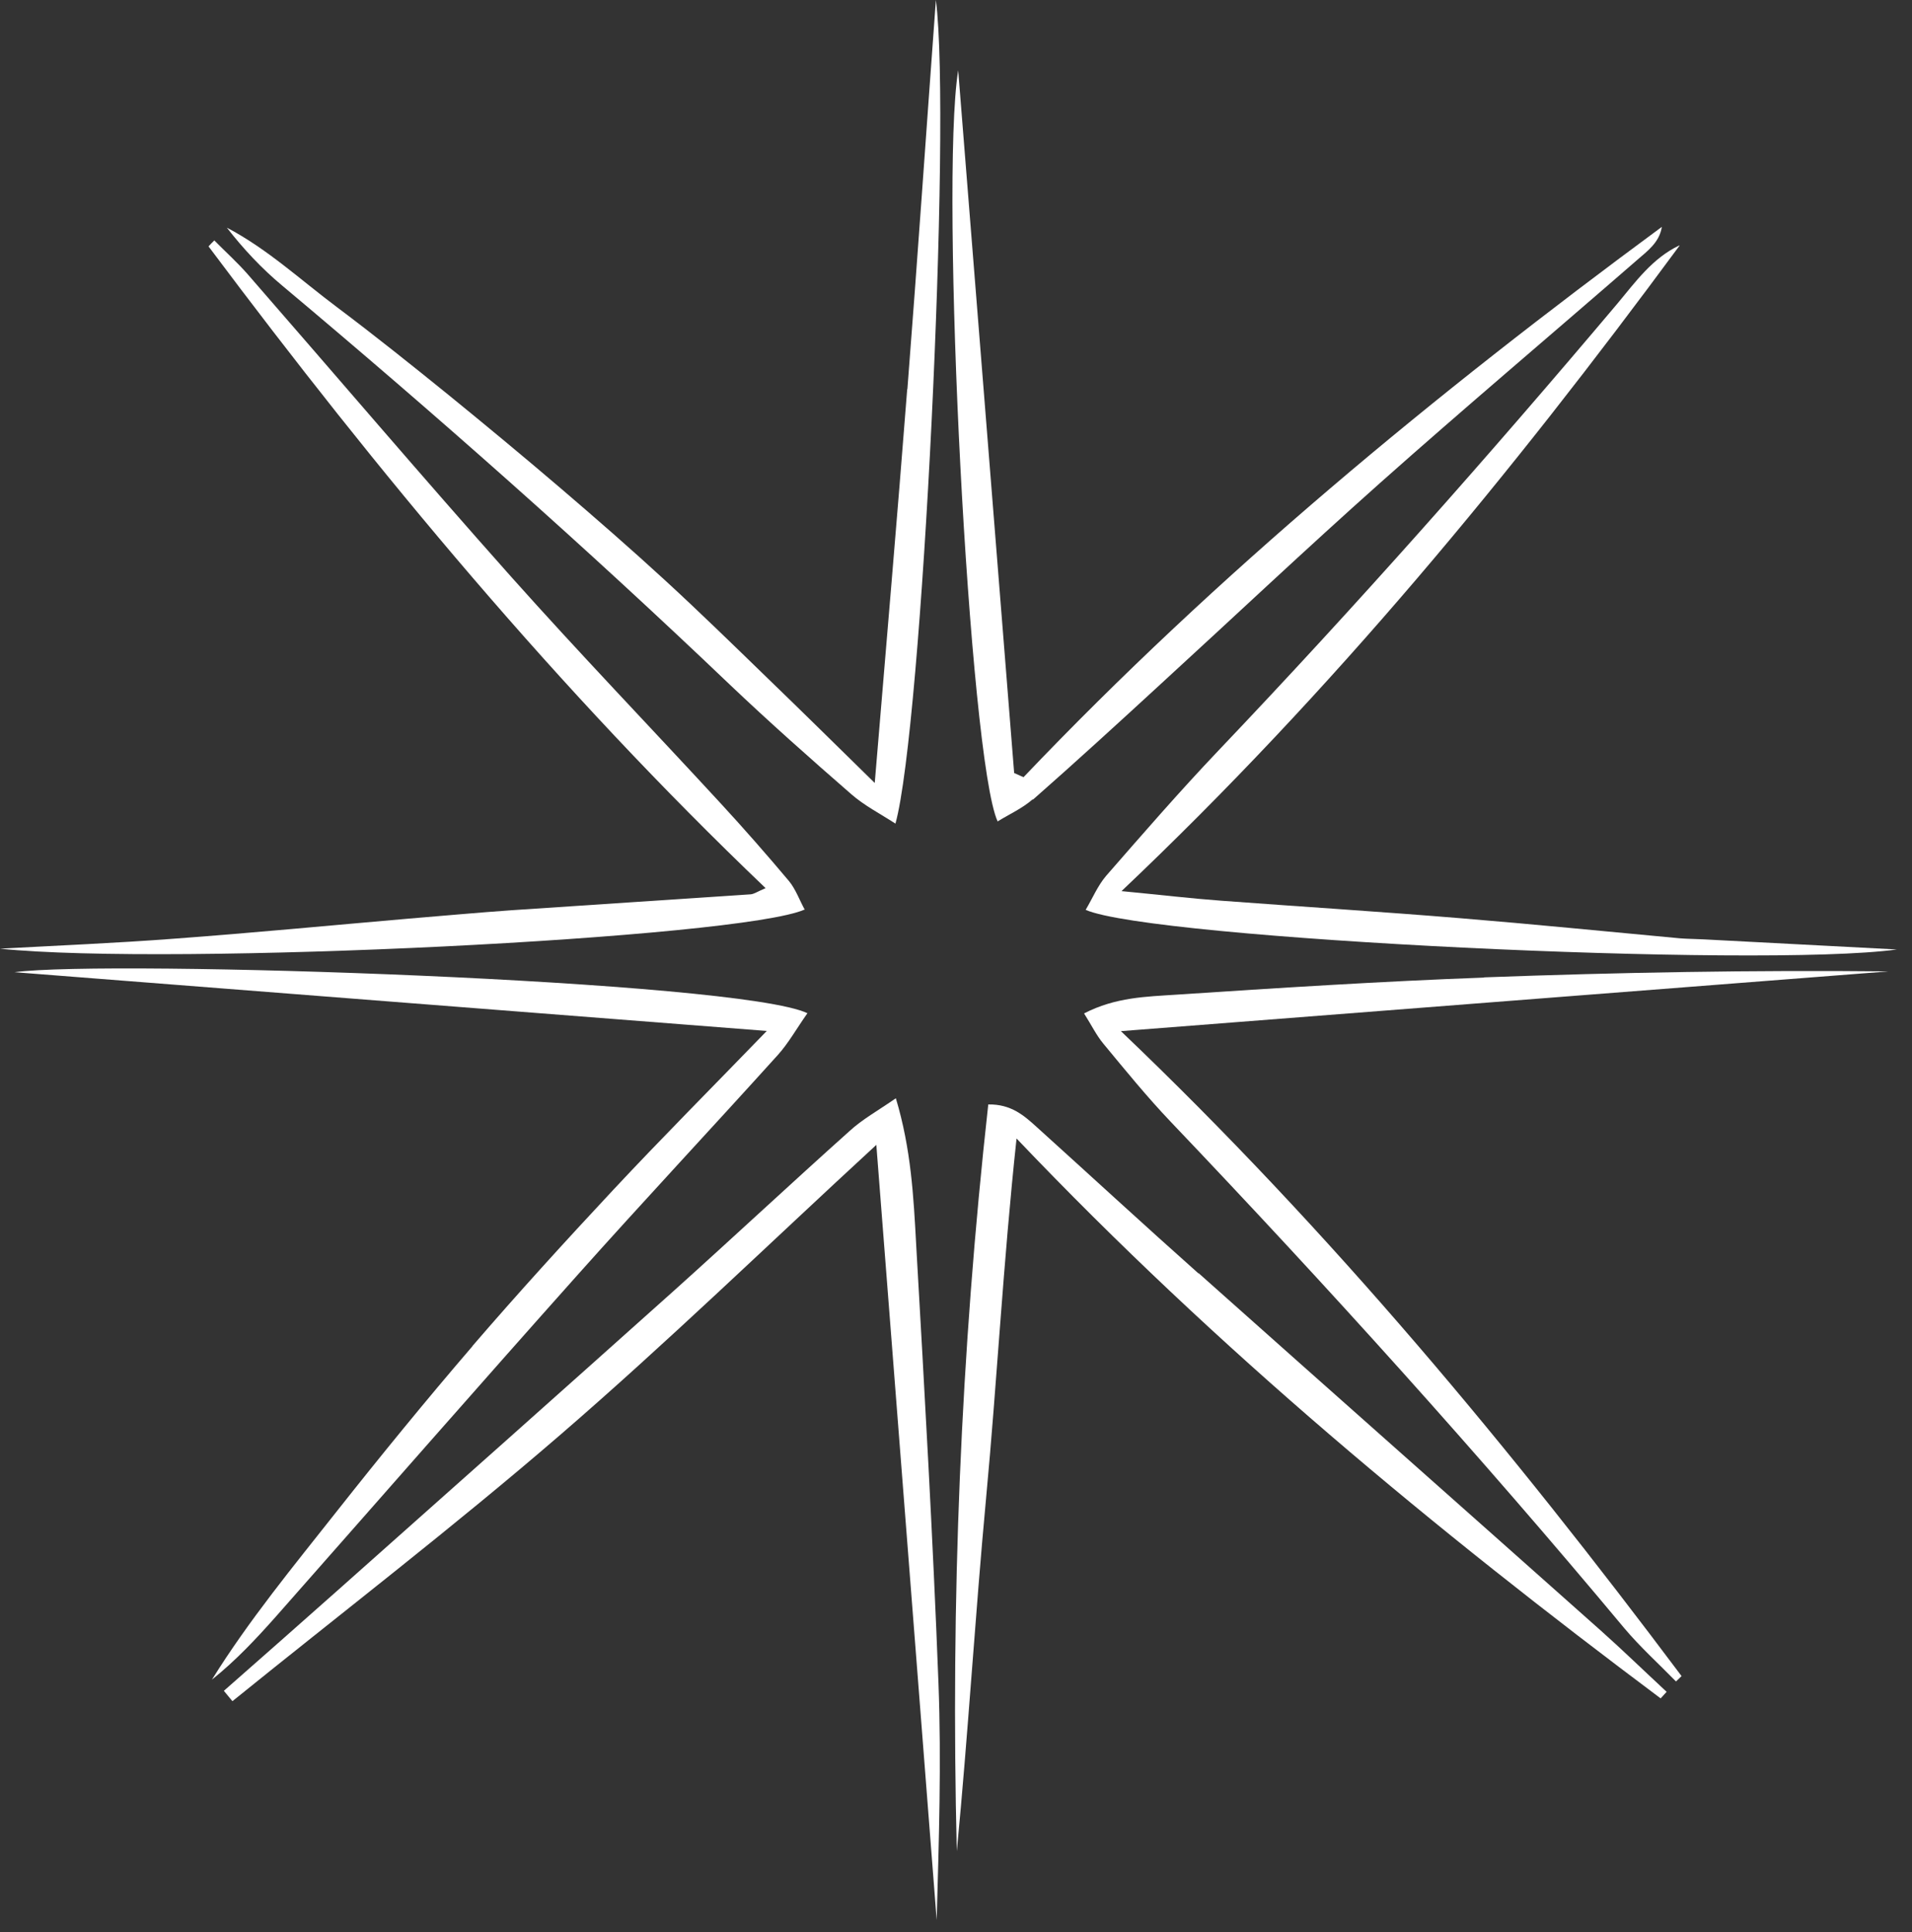
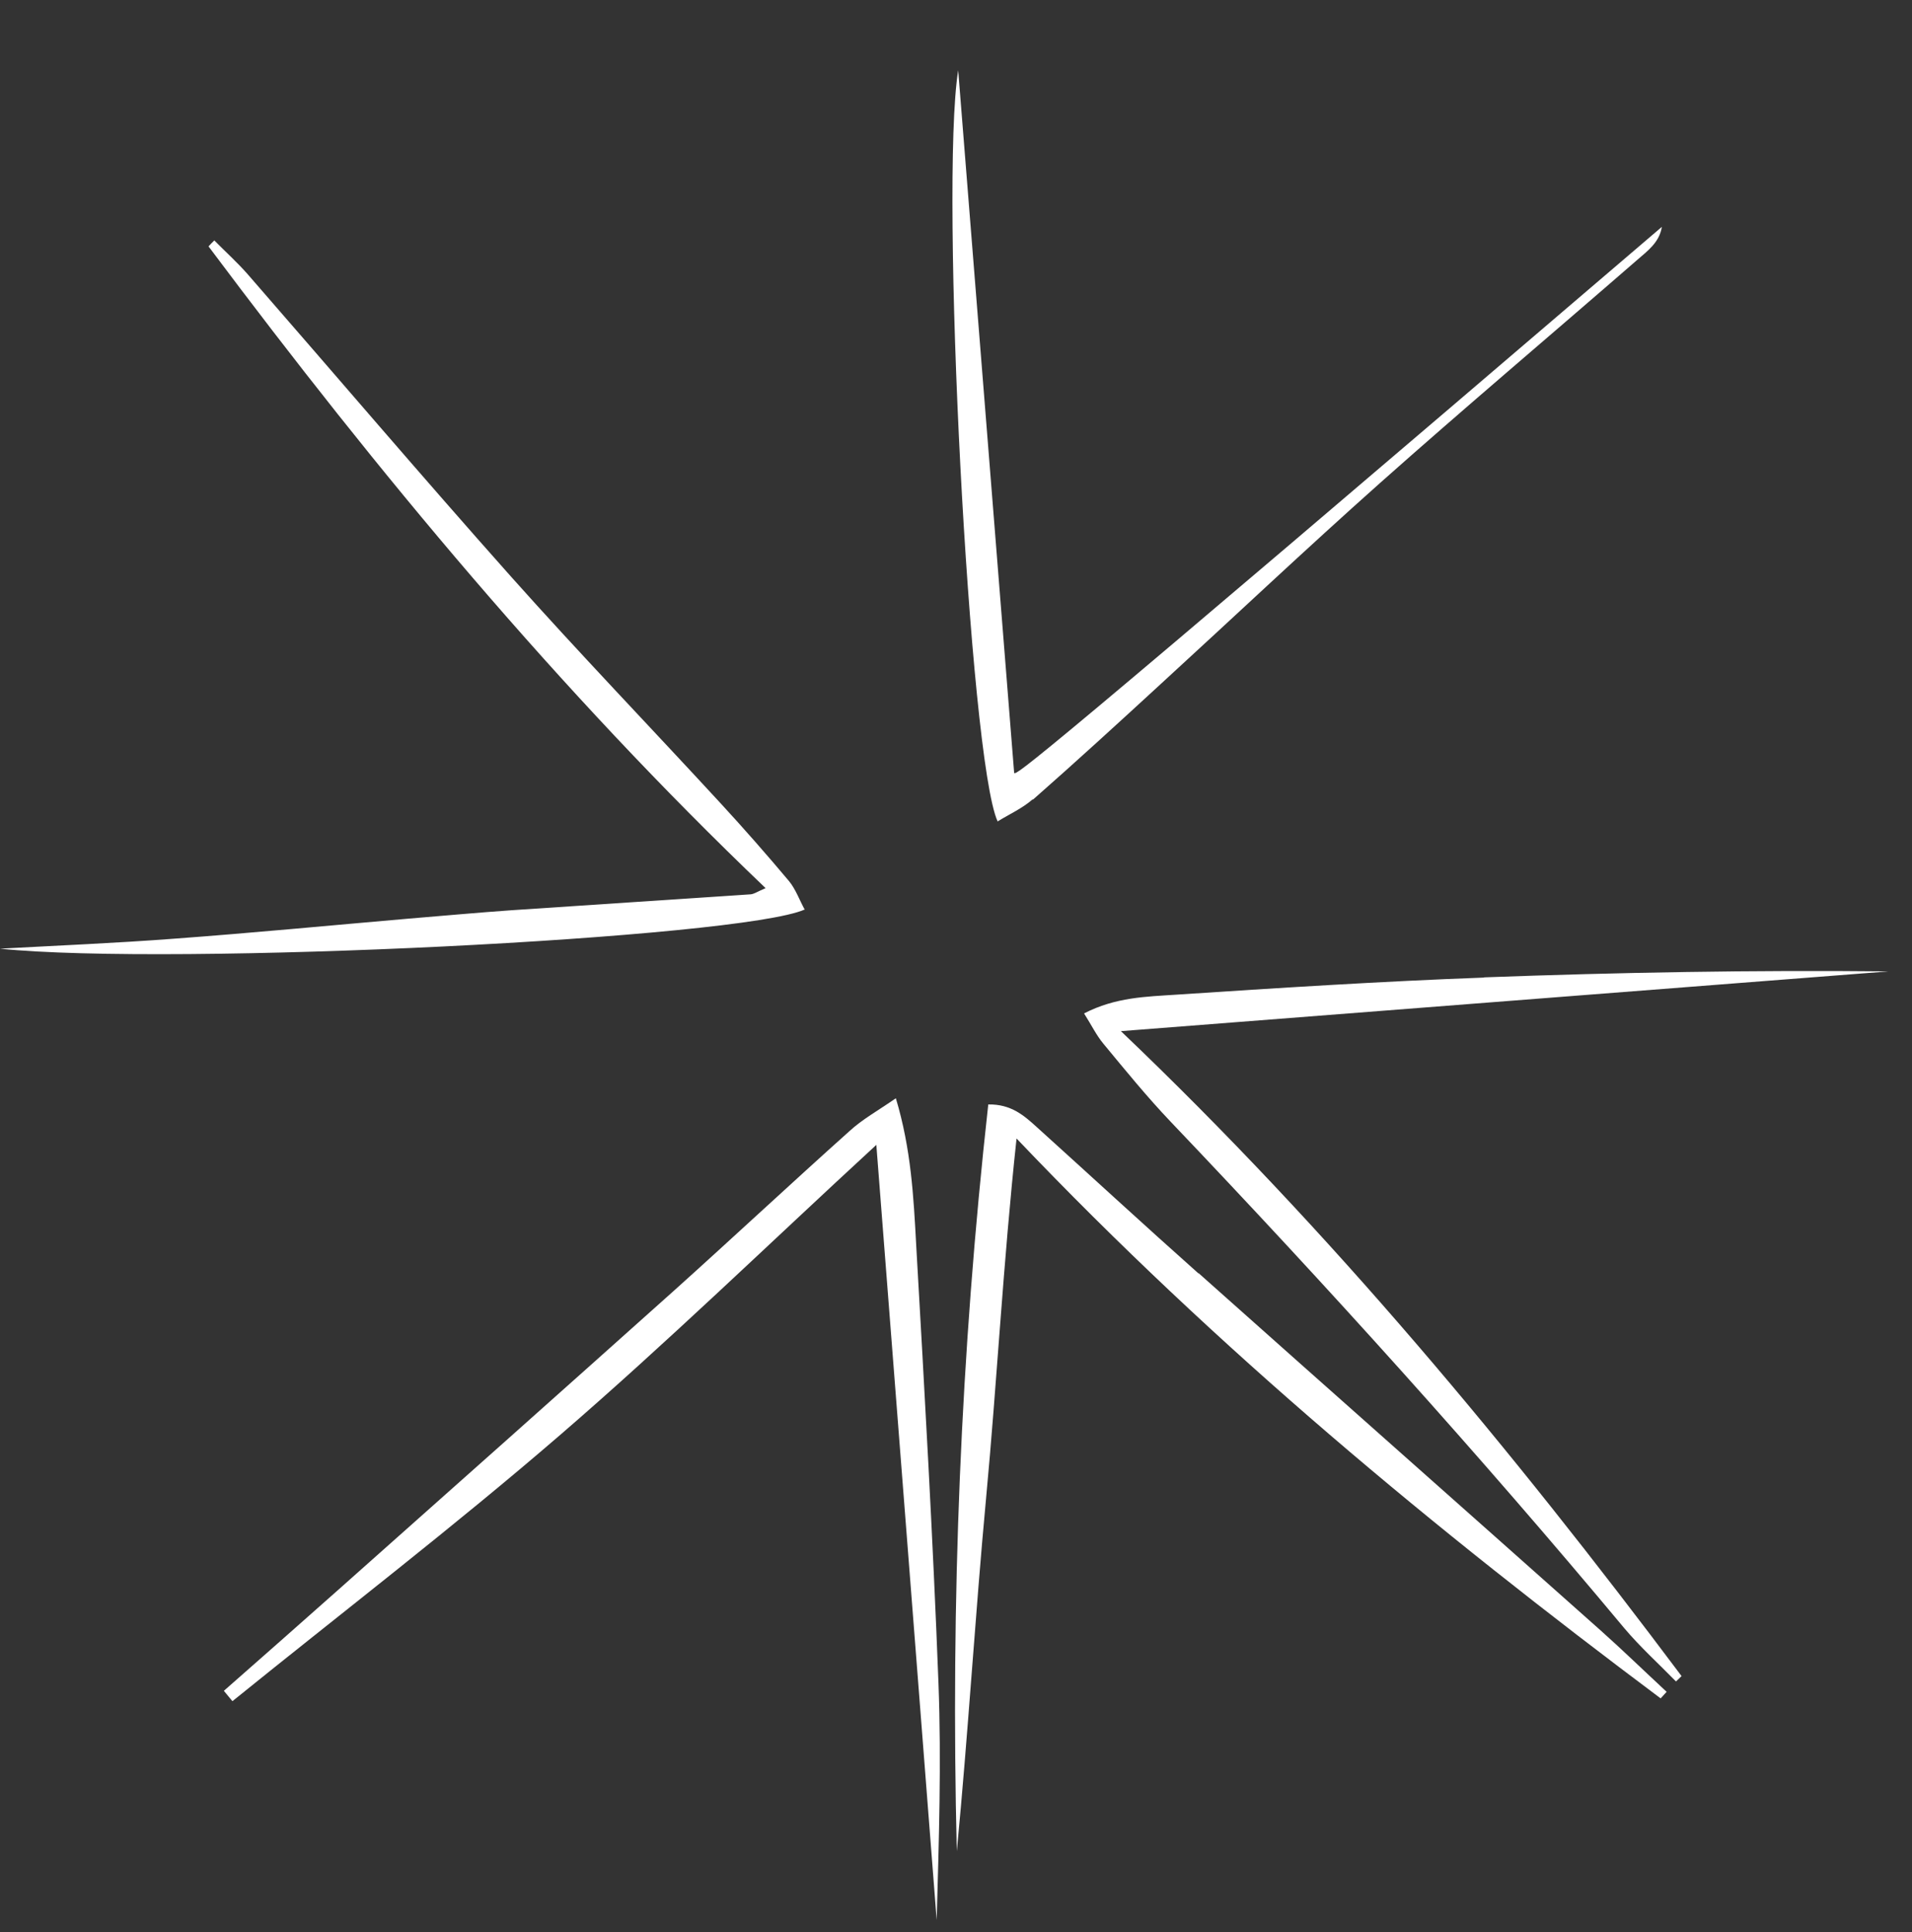
<svg xmlns="http://www.w3.org/2000/svg" width="96" height="97" viewBox="0 0 96 97" fill="none">
  <rect x="0" y="0" width="96" height="97" fill="#333333" stroke="none" />
  <path d="M74.52 49.08C69.36 49.27 64.19 49.6 59.04 49.94C57.56 50.04 56.02 50.06 54.43 50.88C54.81 51.48 55.05 51.98 55.4 52.4C56.5 53.73 57.59 55.07 58.78 56.32C66.63 64.56 74.26 73 81.55 81.74C82.35 82.69 83.28 83.53 84.15 84.42L84.43 84.15C75.92 72.8 66.89 61.89 56.28 51.77C69.45 50.74 82.14 49.76 94.82 48.77C88.05 48.7 81.28 48.82 74.51 49.07L74.52 49.08Z" fill="white" />
-   <path d="M23.72 67.59C21.39 70.3 19.12 73.08 16.9 75.89C14.73 78.64 12.5 81.34 10.64 84.33C11.85 83.36 12.88 82.26 13.89 81.12C18.92 75.42 23.93 69.69 28.99 64.02C32.31 60.3 35.72 56.66 39.06 52.96C39.59 52.37 39.99 51.65 40.54 50.87C37.09 49.23 5.5 48.17 0.73 48.81C12.97 49.77 25.57 50.75 38.5 51.76C35.74 54.61 33.22 57.14 30.78 59.75C28.38 62.32 26.01 64.92 23.72 67.58V67.59Z" fill="white" />
  <path d="M40.41 45.68C40.14 45.19 39.95 44.64 39.61 44.23C38.5 42.91 37.36 41.61 36.19 40.34C32.68 36.53 29.09 32.8 25.64 28.93C21.18 23.92 16.83 18.81 12.42 13.75C11.9 13.16 11.31 12.63 10.76 12.07C10.66 12.17 10.56 12.27 10.47 12.37C18.98 23.74 28.03 34.65 38.44 44.59C38.02 44.77 37.87 44.88 37.7 44.9C33.69 45.17 29.68 45.43 25.68 45.7C23.96 45.82 22.25 45.98 20.53 46.12C16.6 46.46 12.66 46.84 8.72 47.13C5.82 47.35 2.91 47.47 0 47.63C8.67 48.52 37.22 47.1 40.41 45.66V45.68Z" fill="white" />
-   <path d="M84.32 12.32C82.97 12.96 82.12 14.15 81.21 15.24C74.74 22.91 68.09 30.42 61.17 37.69C59.23 39.73 57.39 41.85 55.54 43.97C55.12 44.46 54.86 45.09 54.51 45.68C57.81 47.14 88.3 48.62 95.24 47.67C91.73 47.49 88.62 47.32 85.5 47.16C85.12 47.14 84.73 47.14 84.35 47.11C80.67 46.77 77 46.4 73.32 46.1C69.32 45.77 65.31 45.52 61.3 45.22C59.8 45.11 58.3 44.93 56.31 44.74C66.95 34.66 75.92 23.74 84.33 12.33L84.32 12.32Z" fill="white" />
  <path d="M46 62.48C45.87 60.1 45.75 57.7 44.98 55.14C44.07 55.77 43.29 56.2 42.65 56.79C39.7 59.43 36.8 62.14 33.85 64.79C28.23 69.82 22.6 74.83 16.96 79.84C15.06 81.53 13.15 83.21 11.24 84.89C11.38 85.06 11.53 85.24 11.67 85.41C17.17 80.96 22.79 76.65 28.14 72.03C33.48 67.42 38.55 62.5 44 57.48C45.02 70.62 46.03 83.51 47.03 96.4C47.14 92.43 47.27 88.47 47.12 84.51C46.84 77.17 46.42 69.83 46 62.49V62.48Z" fill="white" />
-   <path d="M45.55 19.54C45.05 26 44.49 32.45 43.92 39.31C41.92 37.35 40.25 35.7 38.56 34.07C36.86 32.42 35.17 30.77 33.43 29.17C31.69 27.57 29.91 26.02 28.11 24.48C26.26 22.9 24.39 21.35 22.51 19.82C20.67 18.33 18.82 16.85 16.93 15.43C15.11 14.07 13.43 12.5 11.39 11.43C12.23 12.51 13.15 13.49 14.17 14.34C21.86 20.79 29.37 27.43 36.63 34.36C38.62 36.25 40.68 38.08 42.75 39.88C43.39 40.44 44.17 40.84 44.96 41.35C46.3 36.52 47.78 6.18 46.99 0C46.5 6.68 46.06 13.11 45.56 19.53L45.55 19.54Z" fill="white" />
  <path d="M60.17 63.93C57.45 61.51 54.77 59.04 52.07 56.6C51.42 56.01 50.77 55.43 49.62 55.45C48.23 67.96 47.73 80.43 48.04 92.94C48.61 87.04 48.96 81.12 49.51 75.22C50.06 69.37 50.36 63.49 51.04 57.16C61.18 67.81 72.06 76.8 83.38 85.27C83.48 85.16 83.58 85.05 83.68 84.94C82.58 83.92 81.5 82.87 80.38 81.87C73.65 75.88 66.9 69.91 60.18 63.92L60.17 63.93Z" fill="white" />
-   <path d="M51.86 40.15C54.02 38.25 56.14 36.31 58.26 34.36C61.94 30.99 65.56 27.57 69.29 24.25C73.54 20.47 77.89 16.8 82.19 13.06C82.72 12.6 83.32 12.17 83.44 11.39C72.04 19.79 61.16 28.76 51.39 39.02C51.23 38.95 51.08 38.88 50.92 38.81C49.99 27.08 49.05 15.36 48.11 3.53C47.18 9.3 48.67 38.15 50.09 41.24C50.69 40.87 51.34 40.58 51.85 40.13L51.86 40.15Z" fill="white" />
+   <path d="M51.86 40.15C54.02 38.25 56.14 36.31 58.26 34.36C61.94 30.99 65.56 27.57 69.29 24.25C73.54 20.47 77.89 16.8 82.19 13.06C82.72 12.6 83.32 12.17 83.44 11.39C51.23 38.95 51.08 38.88 50.92 38.81C49.99 27.08 49.05 15.36 48.11 3.53C47.18 9.3 48.67 38.15 50.09 41.24C50.69 40.87 51.34 40.58 51.85 40.13L51.86 40.15Z" fill="white" />
</svg>